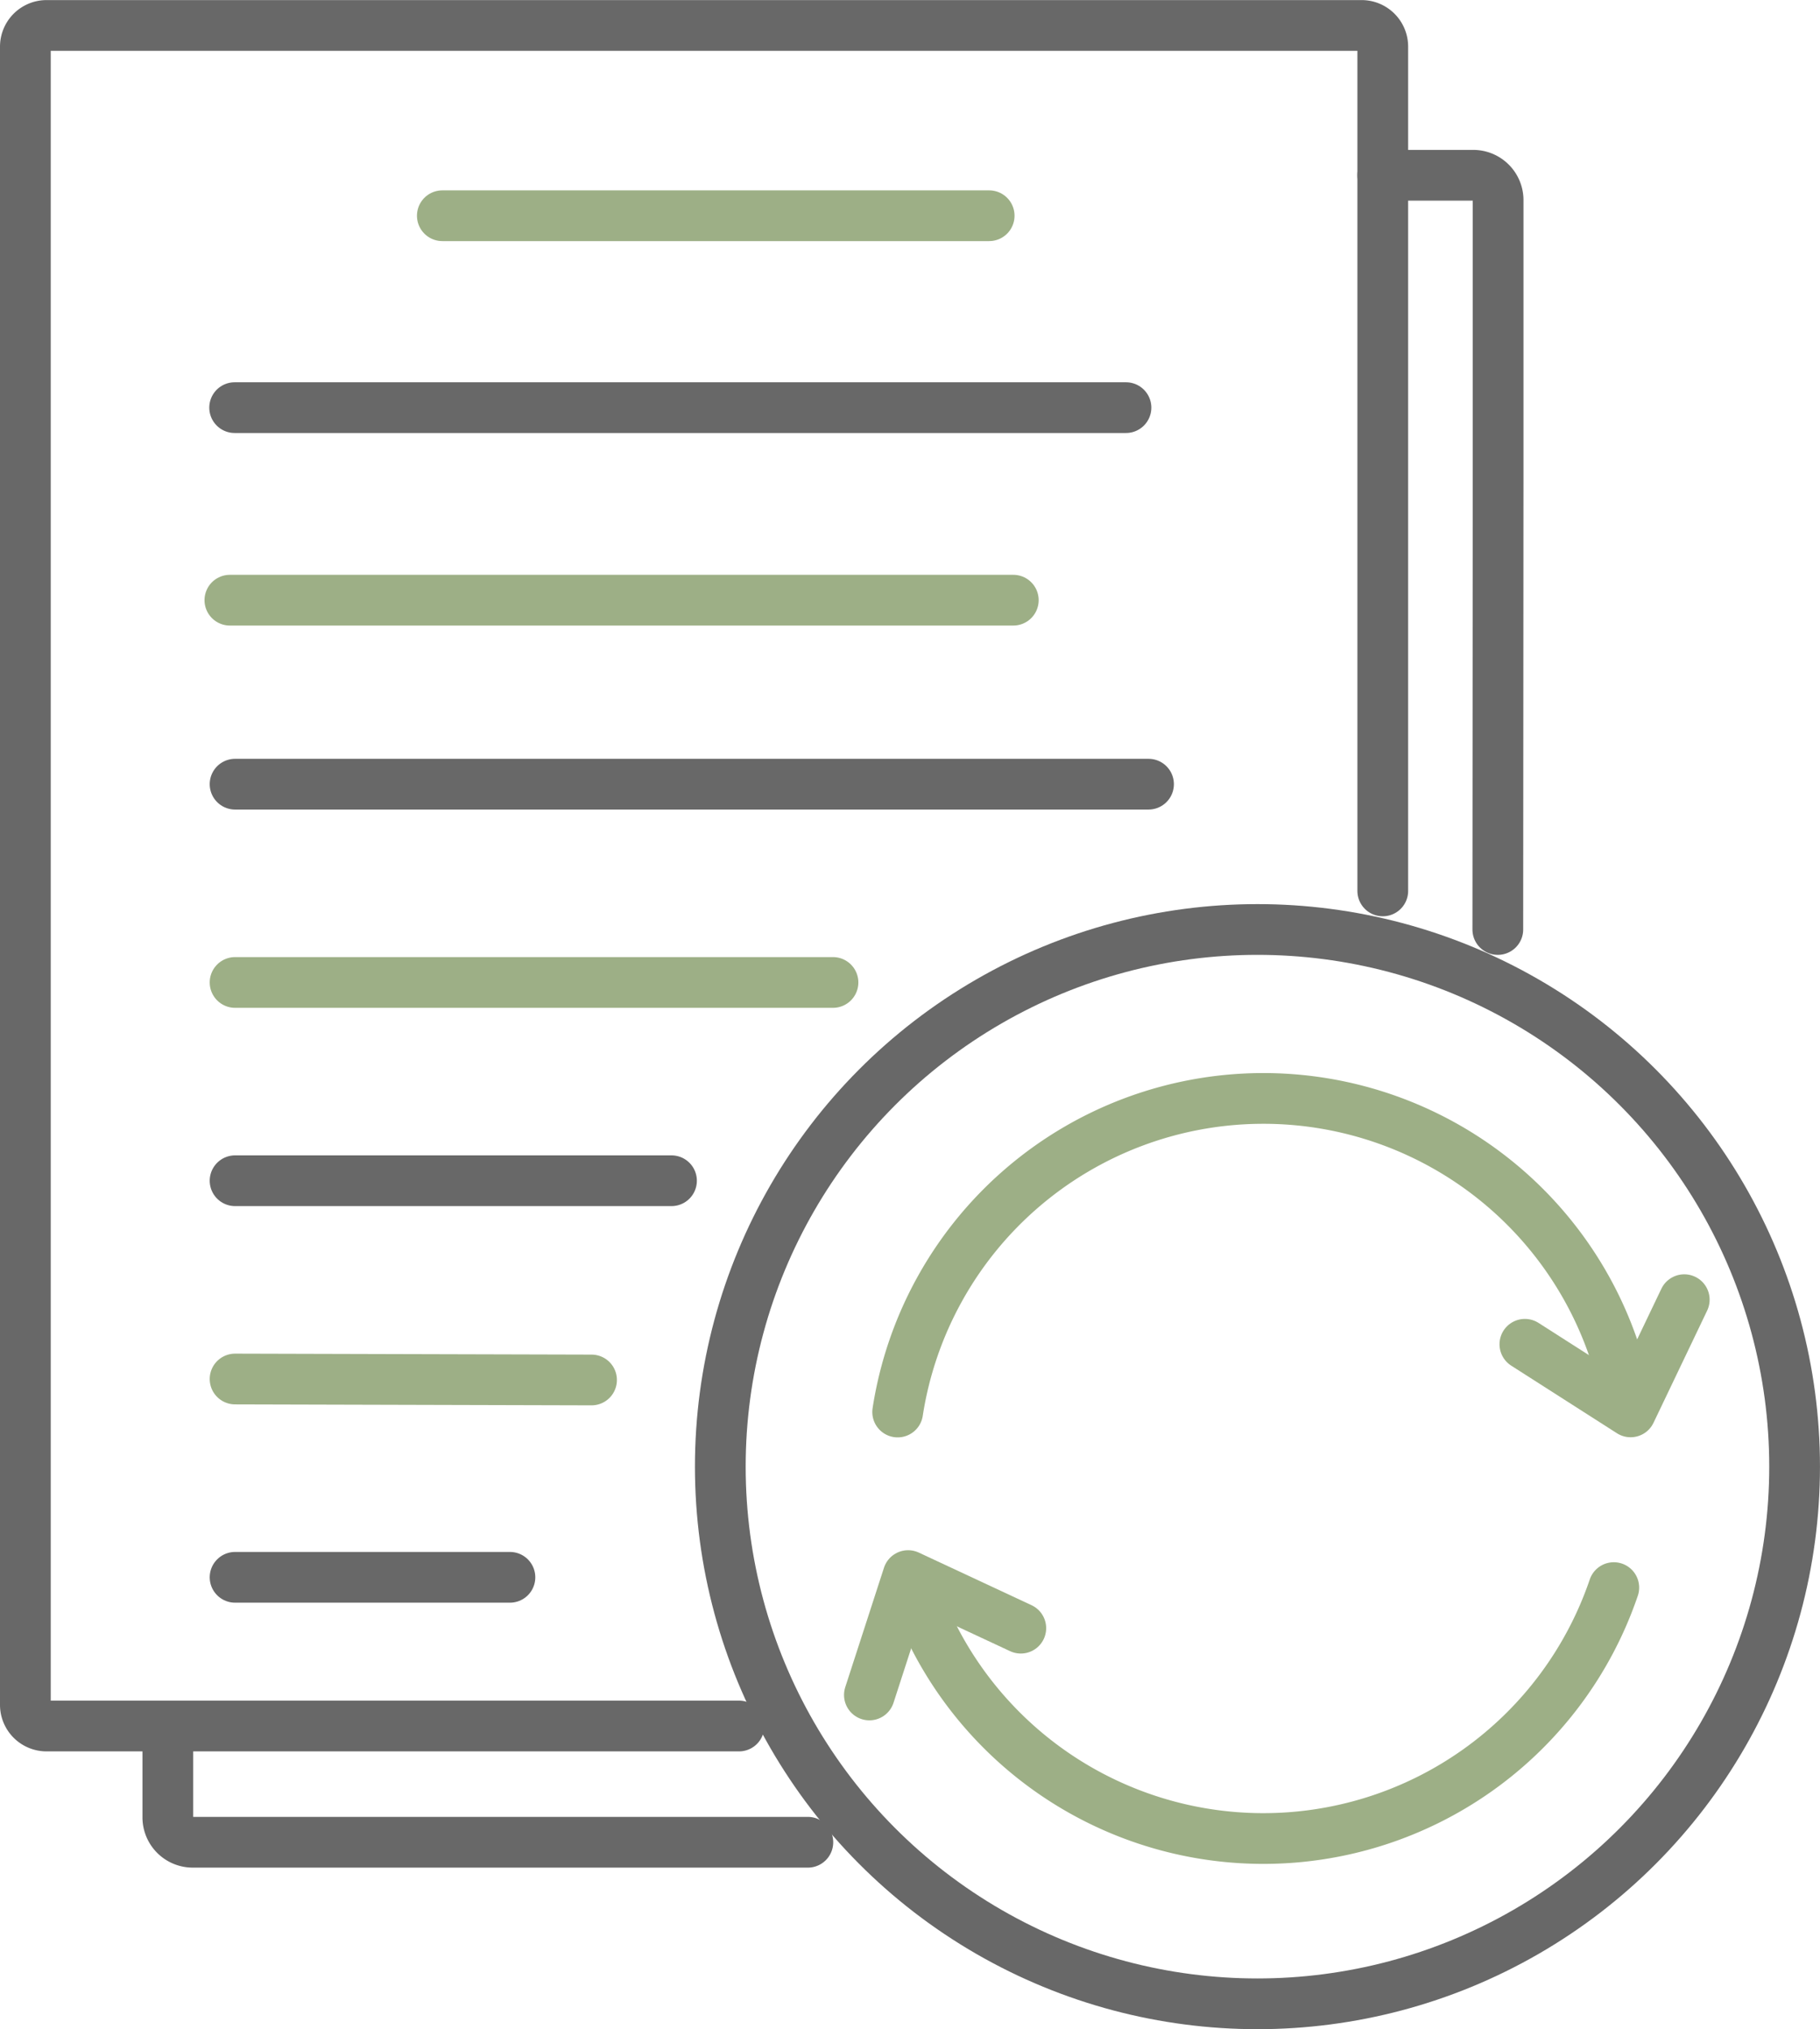
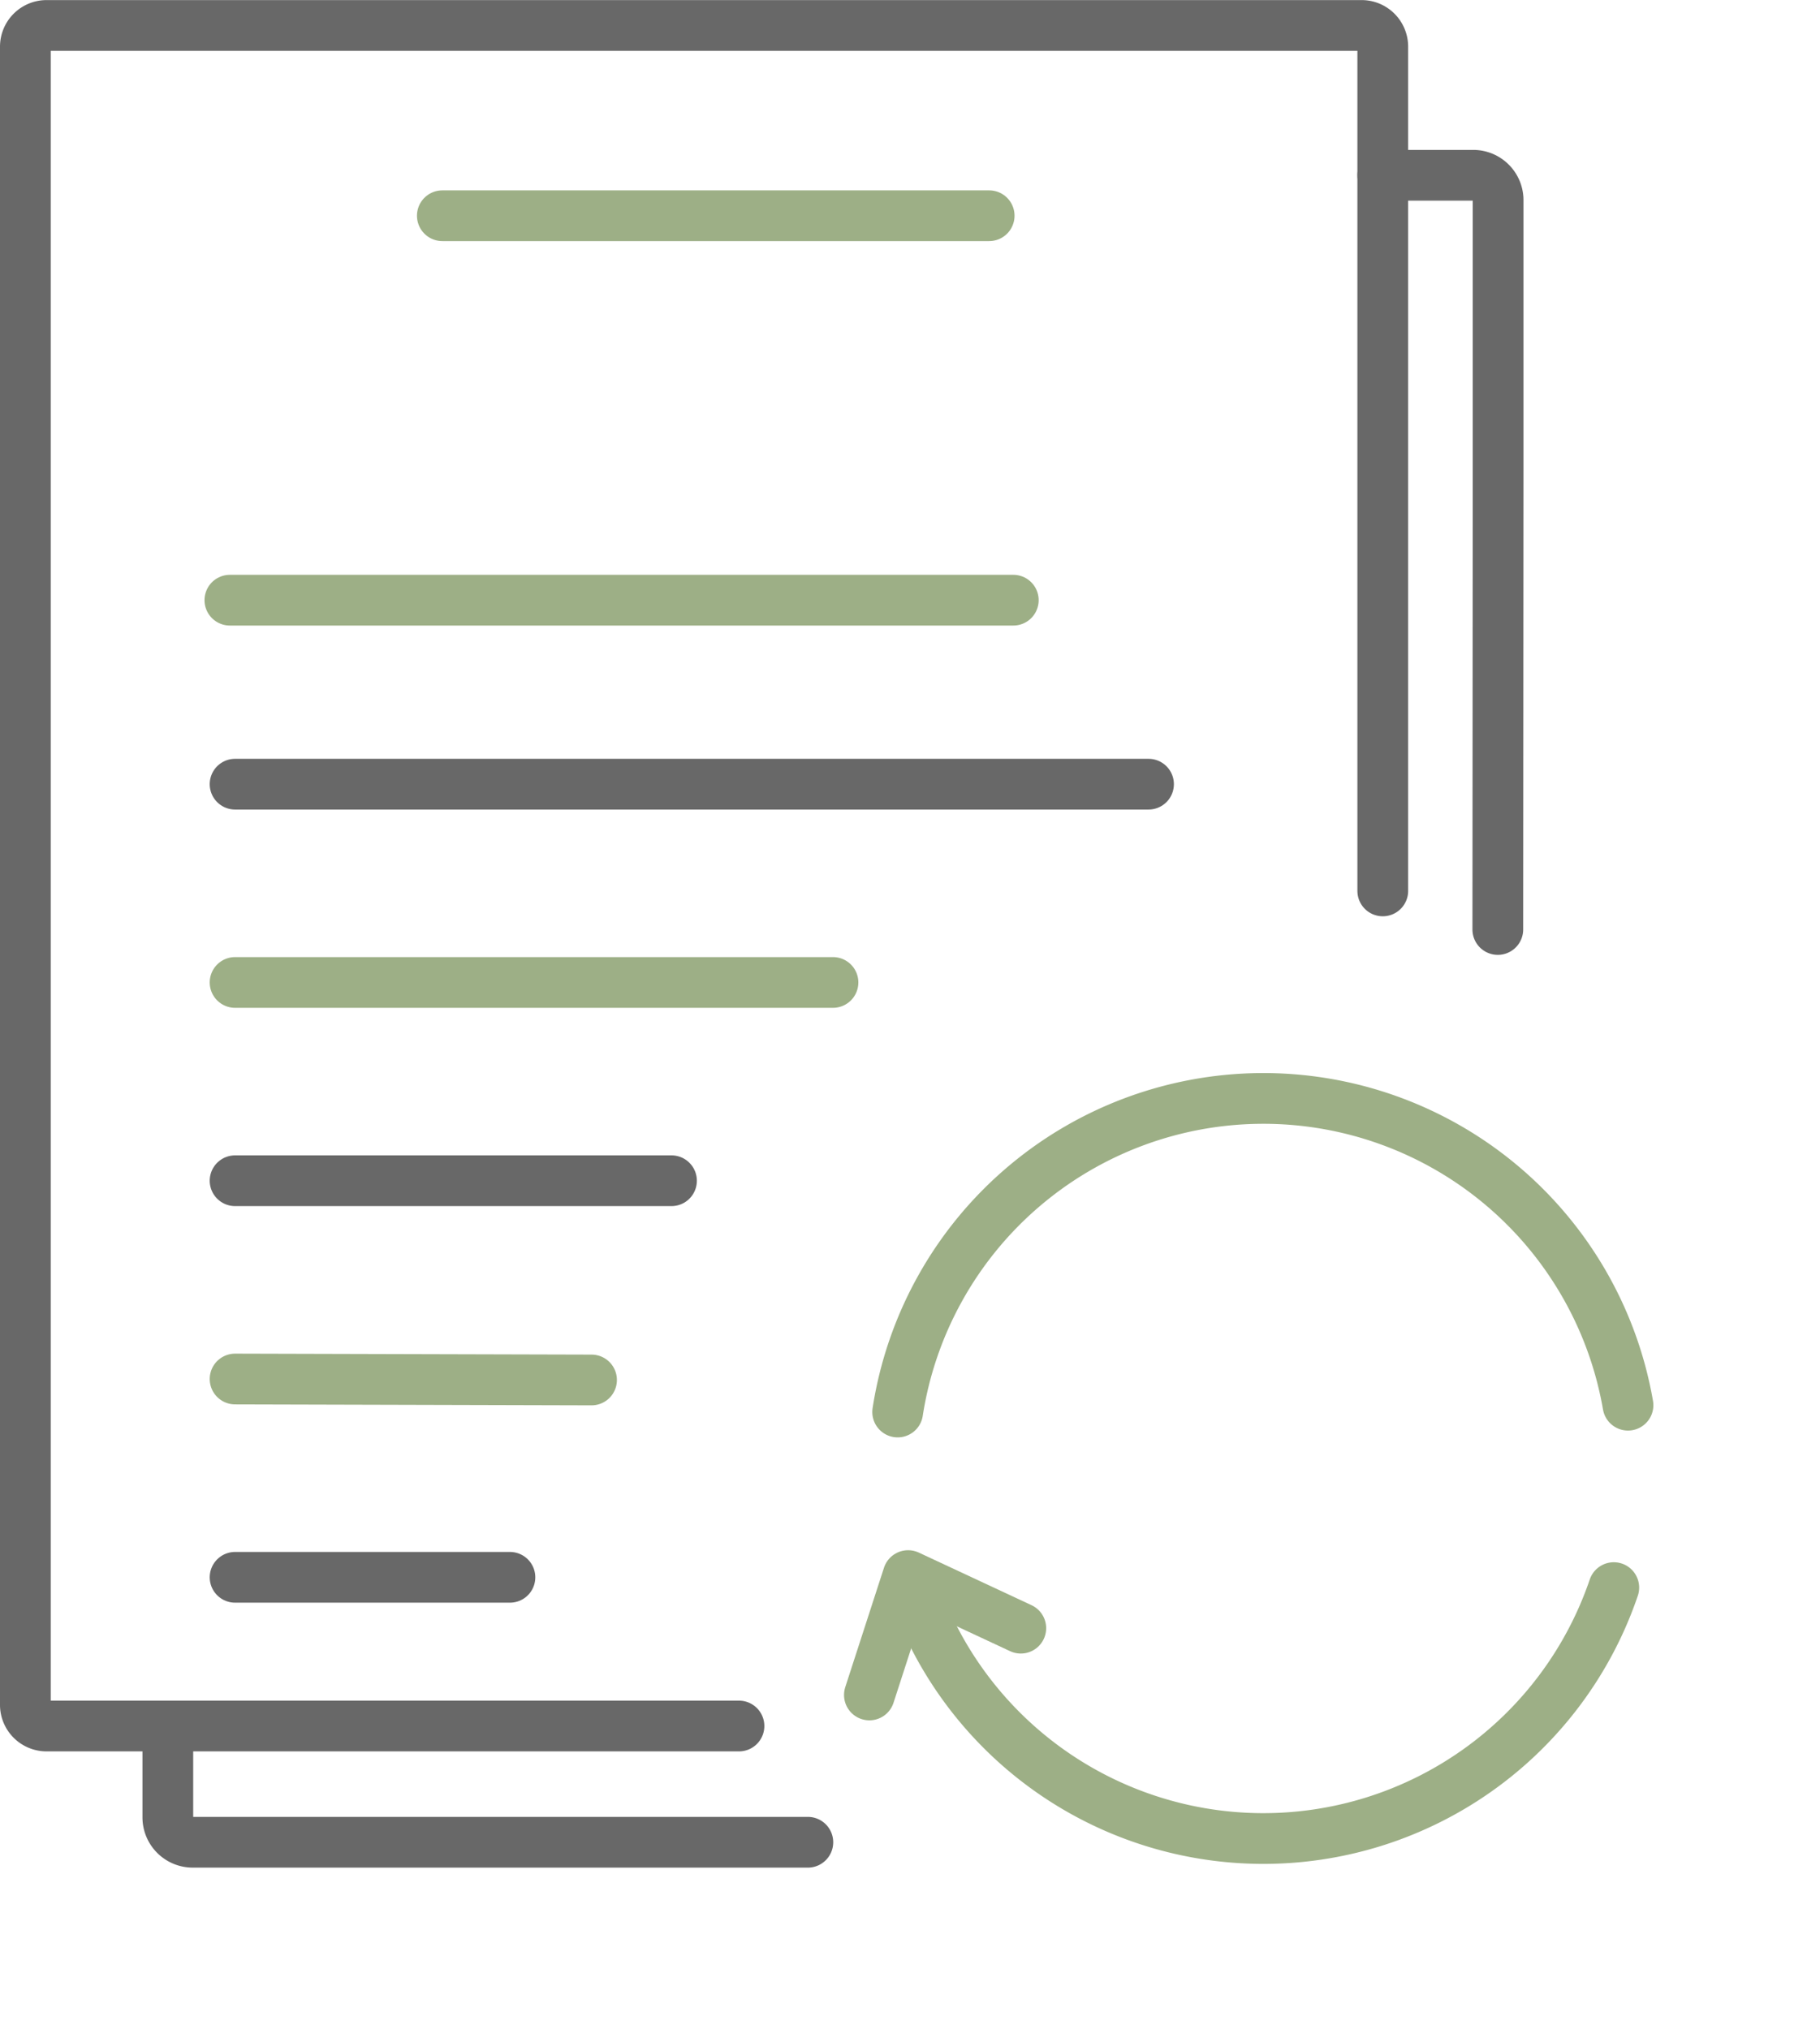
<svg xmlns="http://www.w3.org/2000/svg" width="71.746" height="79.991" viewBox="0 0 71.746 79.991">
  <defs>
    <style>.a{opacity:0.6;}.b,.c,.d{fill:none;stroke-width:2px;}.b,.d{stroke:#040404;}.b,.c{stroke-linecap:round;stroke-linejoin:round;}.c{stroke:#5c7a36;}.d{stroke-miterlimit:10;}</style>
  </defs>
  <g class="a" transform="translate(1 1)">
    <g transform="translate(0 0)">
      <path class="b" d="M2907.681,154.7" transform="translate(-2854.17 -88.495)" />
      <path class="b" d="M2755.131-1.8h-27.295a.835.835,0,0,1-.836-.836V-68a.836.836,0,0,1,.836-.836h51.839a.835.835,0,0,1,.835.836V-34.72" transform="translate(-2727 68.839)" />
      <line class="c" x2="21.557" transform="translate(16.437 7.504)" />
-       <line class="b" x2="35.137" transform="translate(8.25 15.069)" />
      <line class="c" x2="30.883" transform="translate(8.062 22.659)" />
      <line class="b" x2="36.009" transform="translate(8.267 29.912)" />
      <line class="c" x2="23.57" transform="translate(8.267 37.728)" />
      <line class="b" x2="17.204" transform="translate(8.267 45.544)" />
      <line class="c" x2="14.052" y2="0.038" transform="translate(8.267 53.36)" />
      <line class="b" x2="10.835" transform="translate(8.267 61.177)" />
      <path class="d" d="M2946-60.972" transform="translate(-2881.141 63.302)" />
      <path class="b" d="M2912.215-19.15l.012-18.268V-47.9a.981.981,0,0,0-.981-.981h-3.566" transform="translate(-2854.17 54.79)" />
      <path class="b" d="M2745.96,157.52v3.6a.982.982,0,0,0,.981.982h24.249" transform="translate(-2740.344 -90.481)" />
    </g>
-     <circle class="b" cx="21.175" cy="21.175" r="21.175" transform="translate(27.395 35.64)" />
    <g transform="translate(34.387 42.303)">
      <path class="c" d="M2872.582,138.524a14.592,14.592,0,0,1-27.708-.242" transform="translate(-2844.352 -119.244)" />
      <path class="c" d="M2843.109,86.358a14.588,14.588,0,0,1,28.79-.269" transform="translate(-2843.109 -74)" />
    </g>
    <path class="c" d="M2839.344,142.206l1.526-4.706,4.443,2.073" transform="translate(-2806.072 -76.391)" />
-     <path class="c" d="M2926.592,102.533l4.168,2.665,2.115-4.423" transform="translate(-2867.48 -50.542)" />
  </g>
</svg>